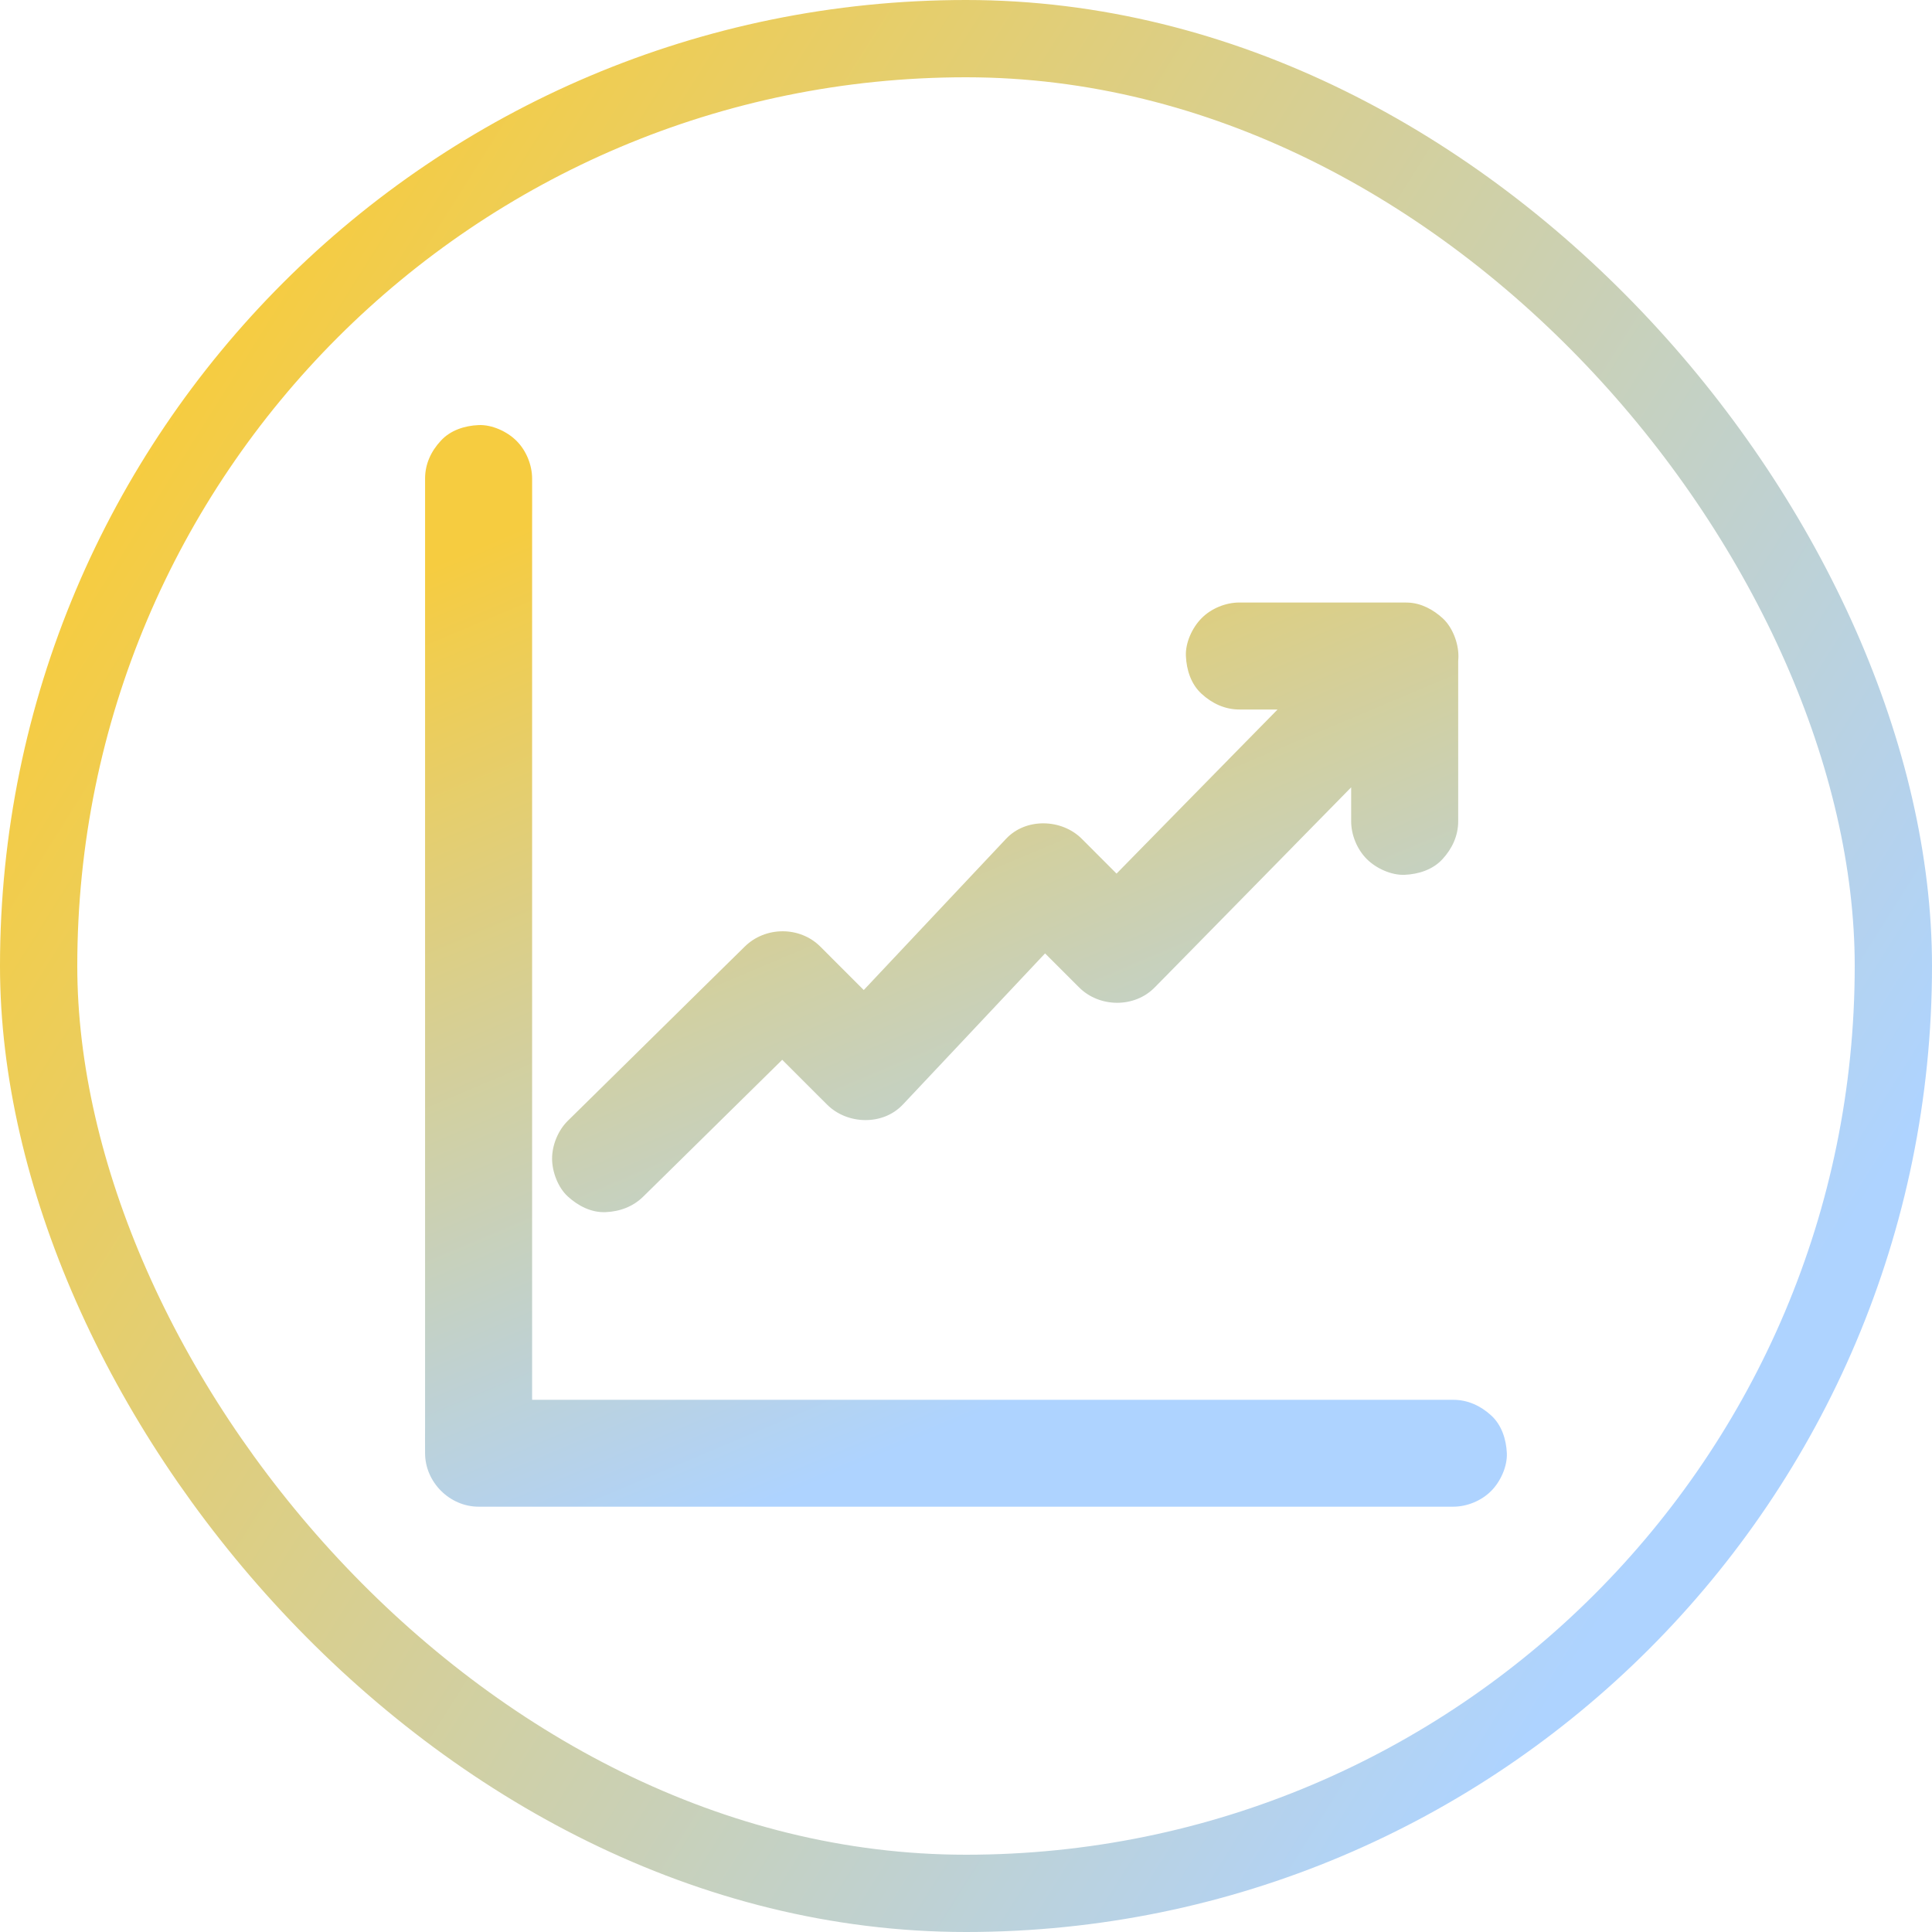
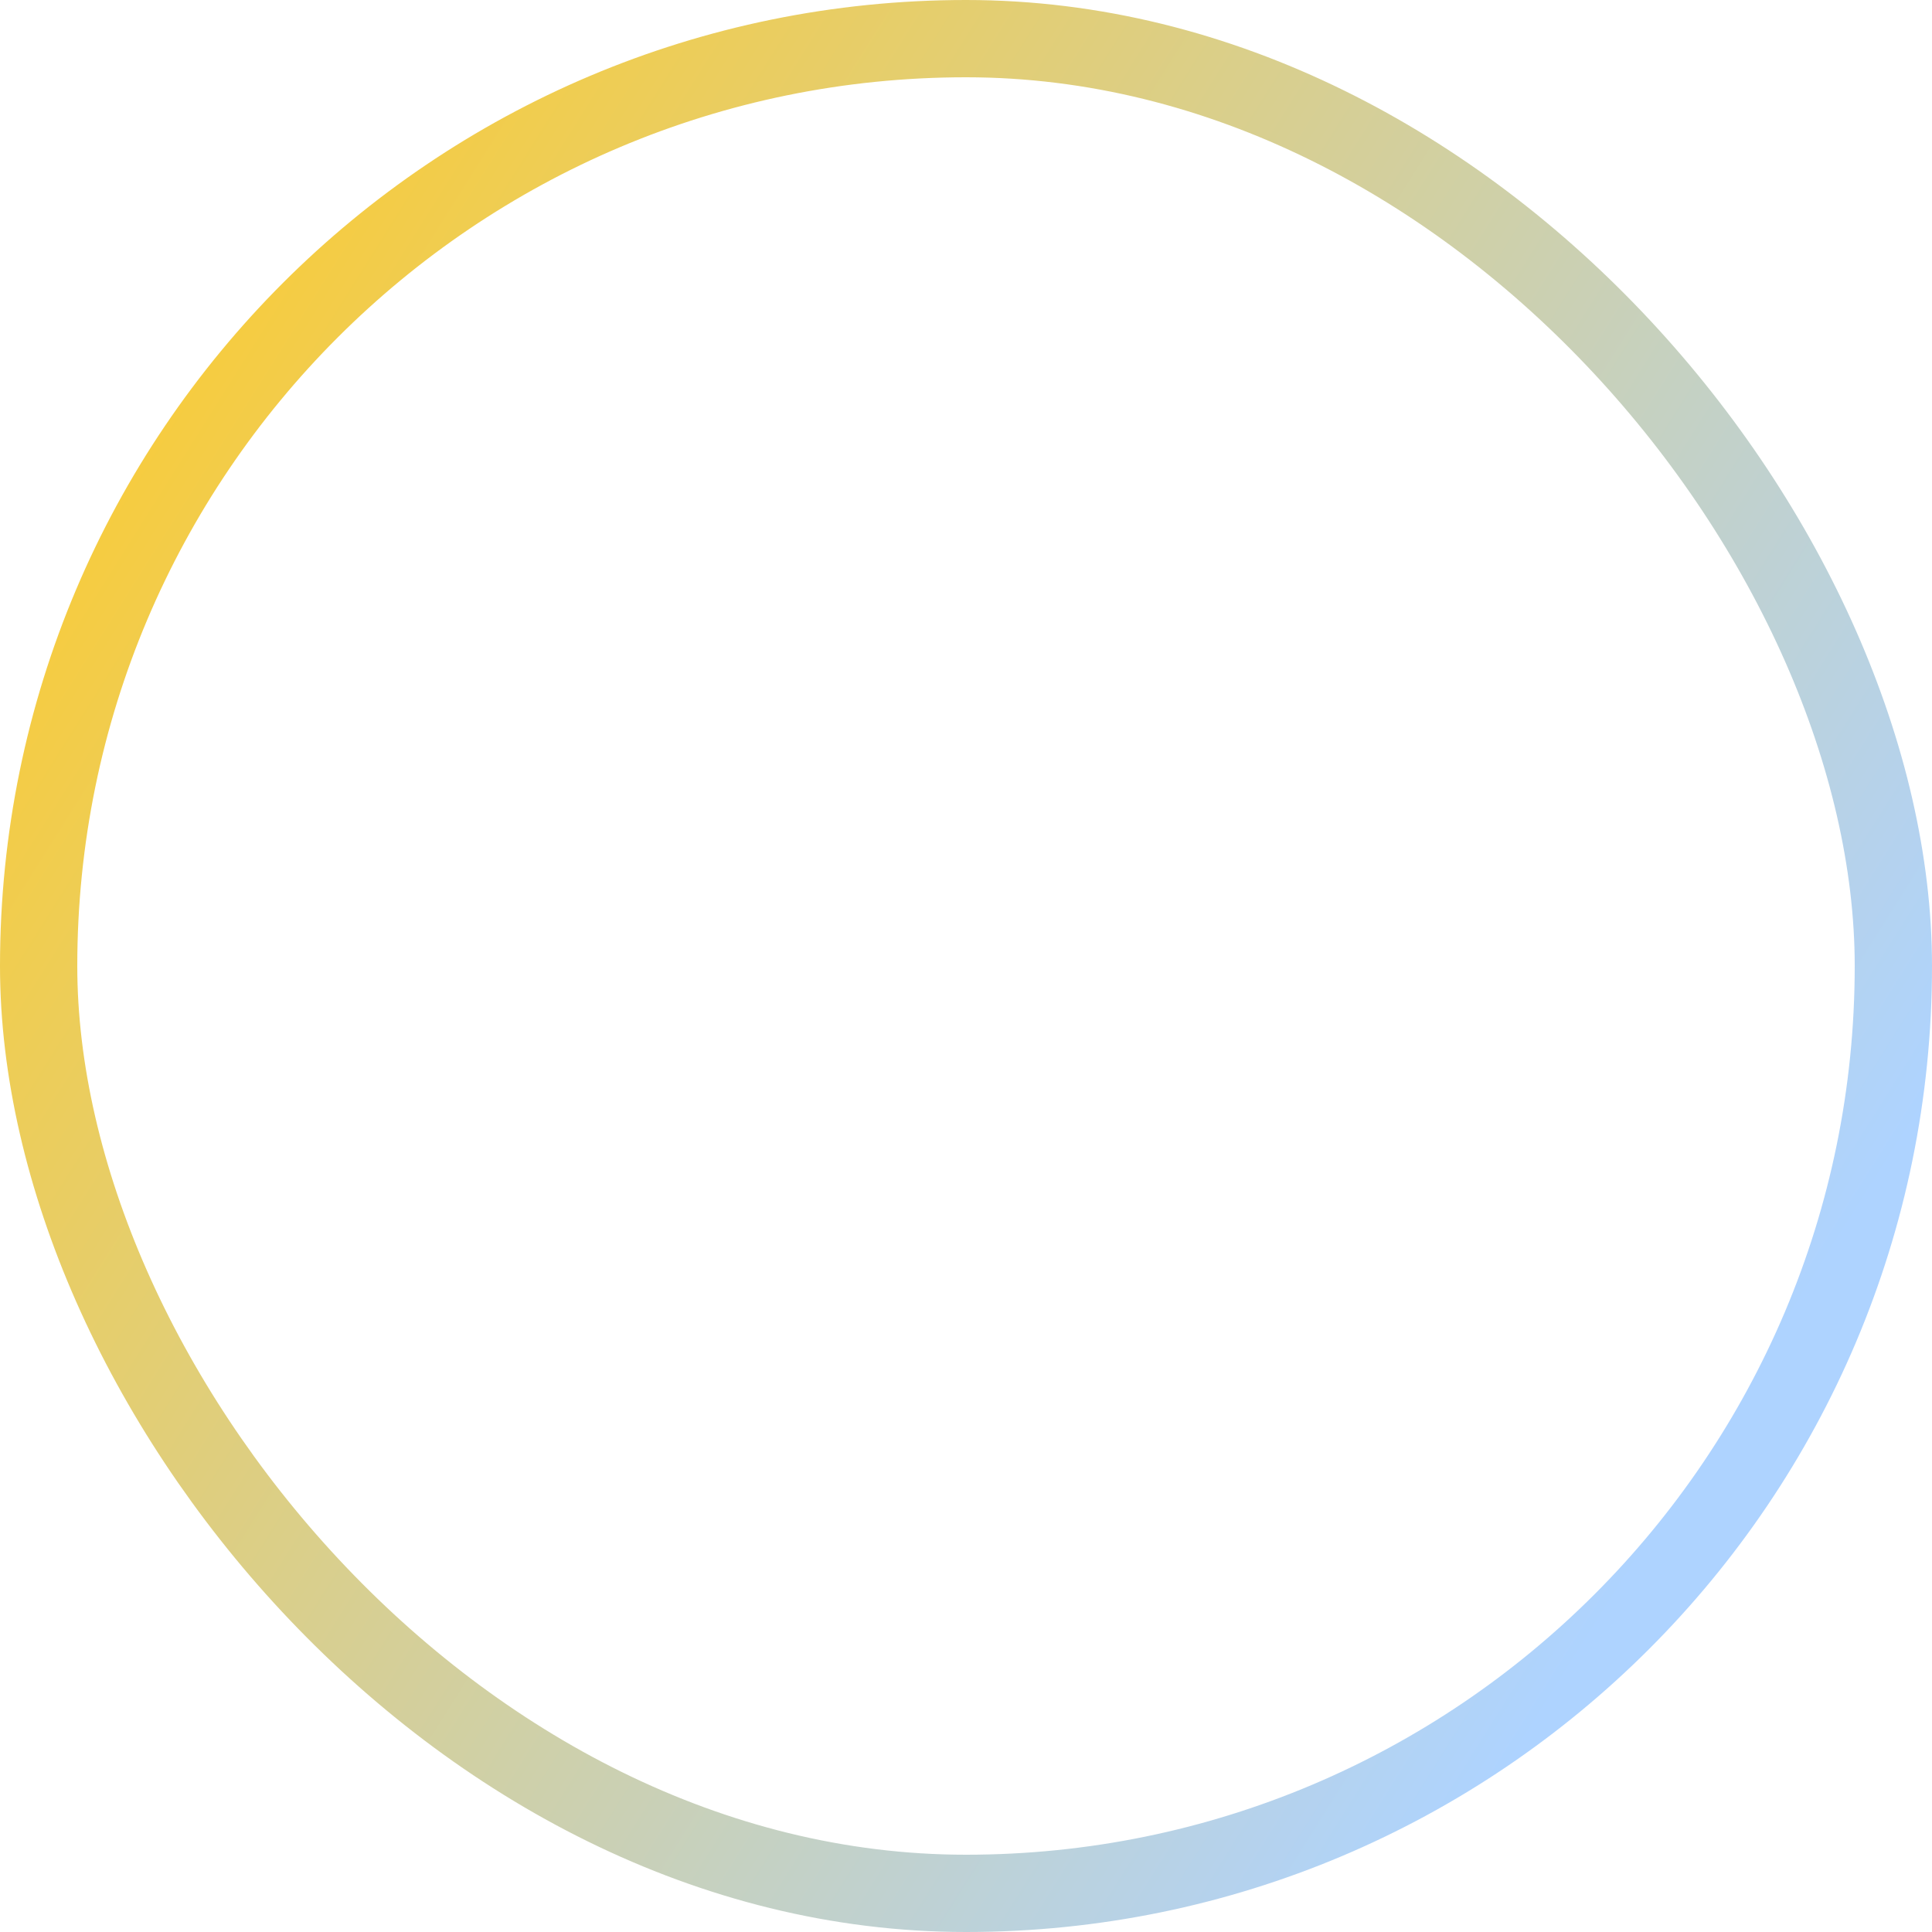
<svg xmlns="http://www.w3.org/2000/svg" width="50" height="50" viewBox="0 0 50 50" fill="none">
  <rect x="1" y="1" width="48" height="48" rx="24" stroke="url(#paint0_linear_412_10)" stroke-width="2" />
-   <path fill-rule="evenodd" clip-rule="evenodd" d="M36.938 36.227H37.612C37.987 36.227 38.32 36.383 38.59 36.63C38.864 36.879 38.981 37.251 38.997 37.608C39.012 37.953 38.831 38.347 38.59 38.587C38.341 38.839 37.966 38.993 37.612 38.993H37.569C37.349 38.995 37.131 38.995 36.913 38.994C36.803 38.993 36.694 38.993 36.584 38.993H34.51H31.626H28.213H24.554H20.929H17.605H14.894H13.06H12.386C11.635 38.993 11.001 38.356 11.001 37.608V37.565C10.999 37.346 11 37.128 11.001 36.909C11.001 36.8 11.001 36.69 11.001 36.58V34.506V31.623V28.21V24.551V20.926V17.602V14.891V13.057V12.383C11.001 12.007 11.158 11.675 11.408 11.407C11.657 11.133 12.029 11.016 12.386 11.001C12.731 10.986 13.125 11.167 13.365 11.407C13.617 11.656 13.771 12.032 13.771 12.386V12.429C13.773 12.648 13.772 12.866 13.772 13.085C13.771 13.194 13.771 13.304 13.771 13.414V15.488V18.371V21.784V25.443V29.068V32.392V35.103V36.227H15.488H18.372H21.785H25.444H29.069H32.392H35.104H36.938ZM32.075 18.362H33.063L32.86 18.569C32.5 18.935 32.141 19.301 31.781 19.667L31.779 19.67C31.42 20.035 31.062 20.401 30.703 20.766L28.896 22.609L28.232 21.944L27.995 21.707C27.478 21.19 26.551 21.16 26.038 21.707C25.514 22.264 24.991 22.822 24.468 23.375L22.354 25.622L21.498 24.766L21.231 24.499C20.698 23.966 19.806 23.972 19.273 24.499C19.015 24.753 18.757 25.006 18.499 25.26C18.242 25.514 17.984 25.768 17.725 26.022L15.26 28.45L14.694 29.007C14.442 29.256 14.288 29.635 14.288 29.986C14.288 30.324 14.439 30.73 14.694 30.964C14.959 31.207 15.303 31.386 15.673 31.37C16.039 31.355 16.384 31.229 16.651 30.964C16.91 30.71 17.168 30.457 17.425 30.203L17.426 30.202C17.683 29.949 17.941 29.695 18.199 29.441L20.244 27.427L21.138 28.321L21.406 28.588C21.923 29.106 22.849 29.136 23.363 28.588L23.364 28.588C23.887 28.031 24.41 27.474 24.933 26.921L27.046 24.674L27.69 25.317L27.927 25.554C28.453 26.08 29.361 26.09 29.884 25.554C30.009 25.428 30.132 25.303 30.256 25.177L30.256 25.176C30.38 25.05 30.504 24.923 30.629 24.797C31.22 24.194 31.811 23.591 32.405 22.988C32.764 22.622 33.123 22.256 33.482 21.891L33.483 21.889C33.842 21.523 34.202 21.157 34.562 20.79L34.968 20.376V20.726V21.255C34.968 21.609 35.122 21.984 35.374 22.234C35.614 22.474 36.008 22.655 36.353 22.64C36.71 22.625 37.082 22.508 37.332 22.234C37.581 21.963 37.738 21.631 37.738 21.255V17.507V17.104C37.742 17.063 37.744 17.021 37.744 16.98C37.744 16.642 37.593 16.236 37.338 16.002C37.092 15.776 36.777 15.606 36.437 15.595C36.409 15.594 36.381 15.593 36.353 15.593H32.605H32.075C31.722 15.593 31.346 15.746 31.097 15.999C30.857 16.239 30.675 16.633 30.691 16.977C30.706 17.334 30.823 17.707 31.097 17.956C31.368 18.205 31.7 18.362 32.075 18.362Z" fill="url(#paint1_linear_412_10)" />
  <defs>
    <linearGradient id="paint0_linear_412_10" x1="-9.5" y1="6.5" x2="43" y2="39.5" gradientUnits="userSpaceOnUse">
      <stop offset="0.224" stop-color="#F6CC40" />
      <stop offset="1" stop-color="#AED3FF" />
    </linearGradient>
    <linearGradient id="paint1_linear_412_10" x1="0.662" y1="11" x2="13.544" y2="41.586" gradientUnits="userSpaceOnUse">
      <stop offset="0.224" stop-color="#F6CC40" />
      <stop offset="1" stop-color="#AED3FF" />
    </linearGradient>
  </defs>
</svg>